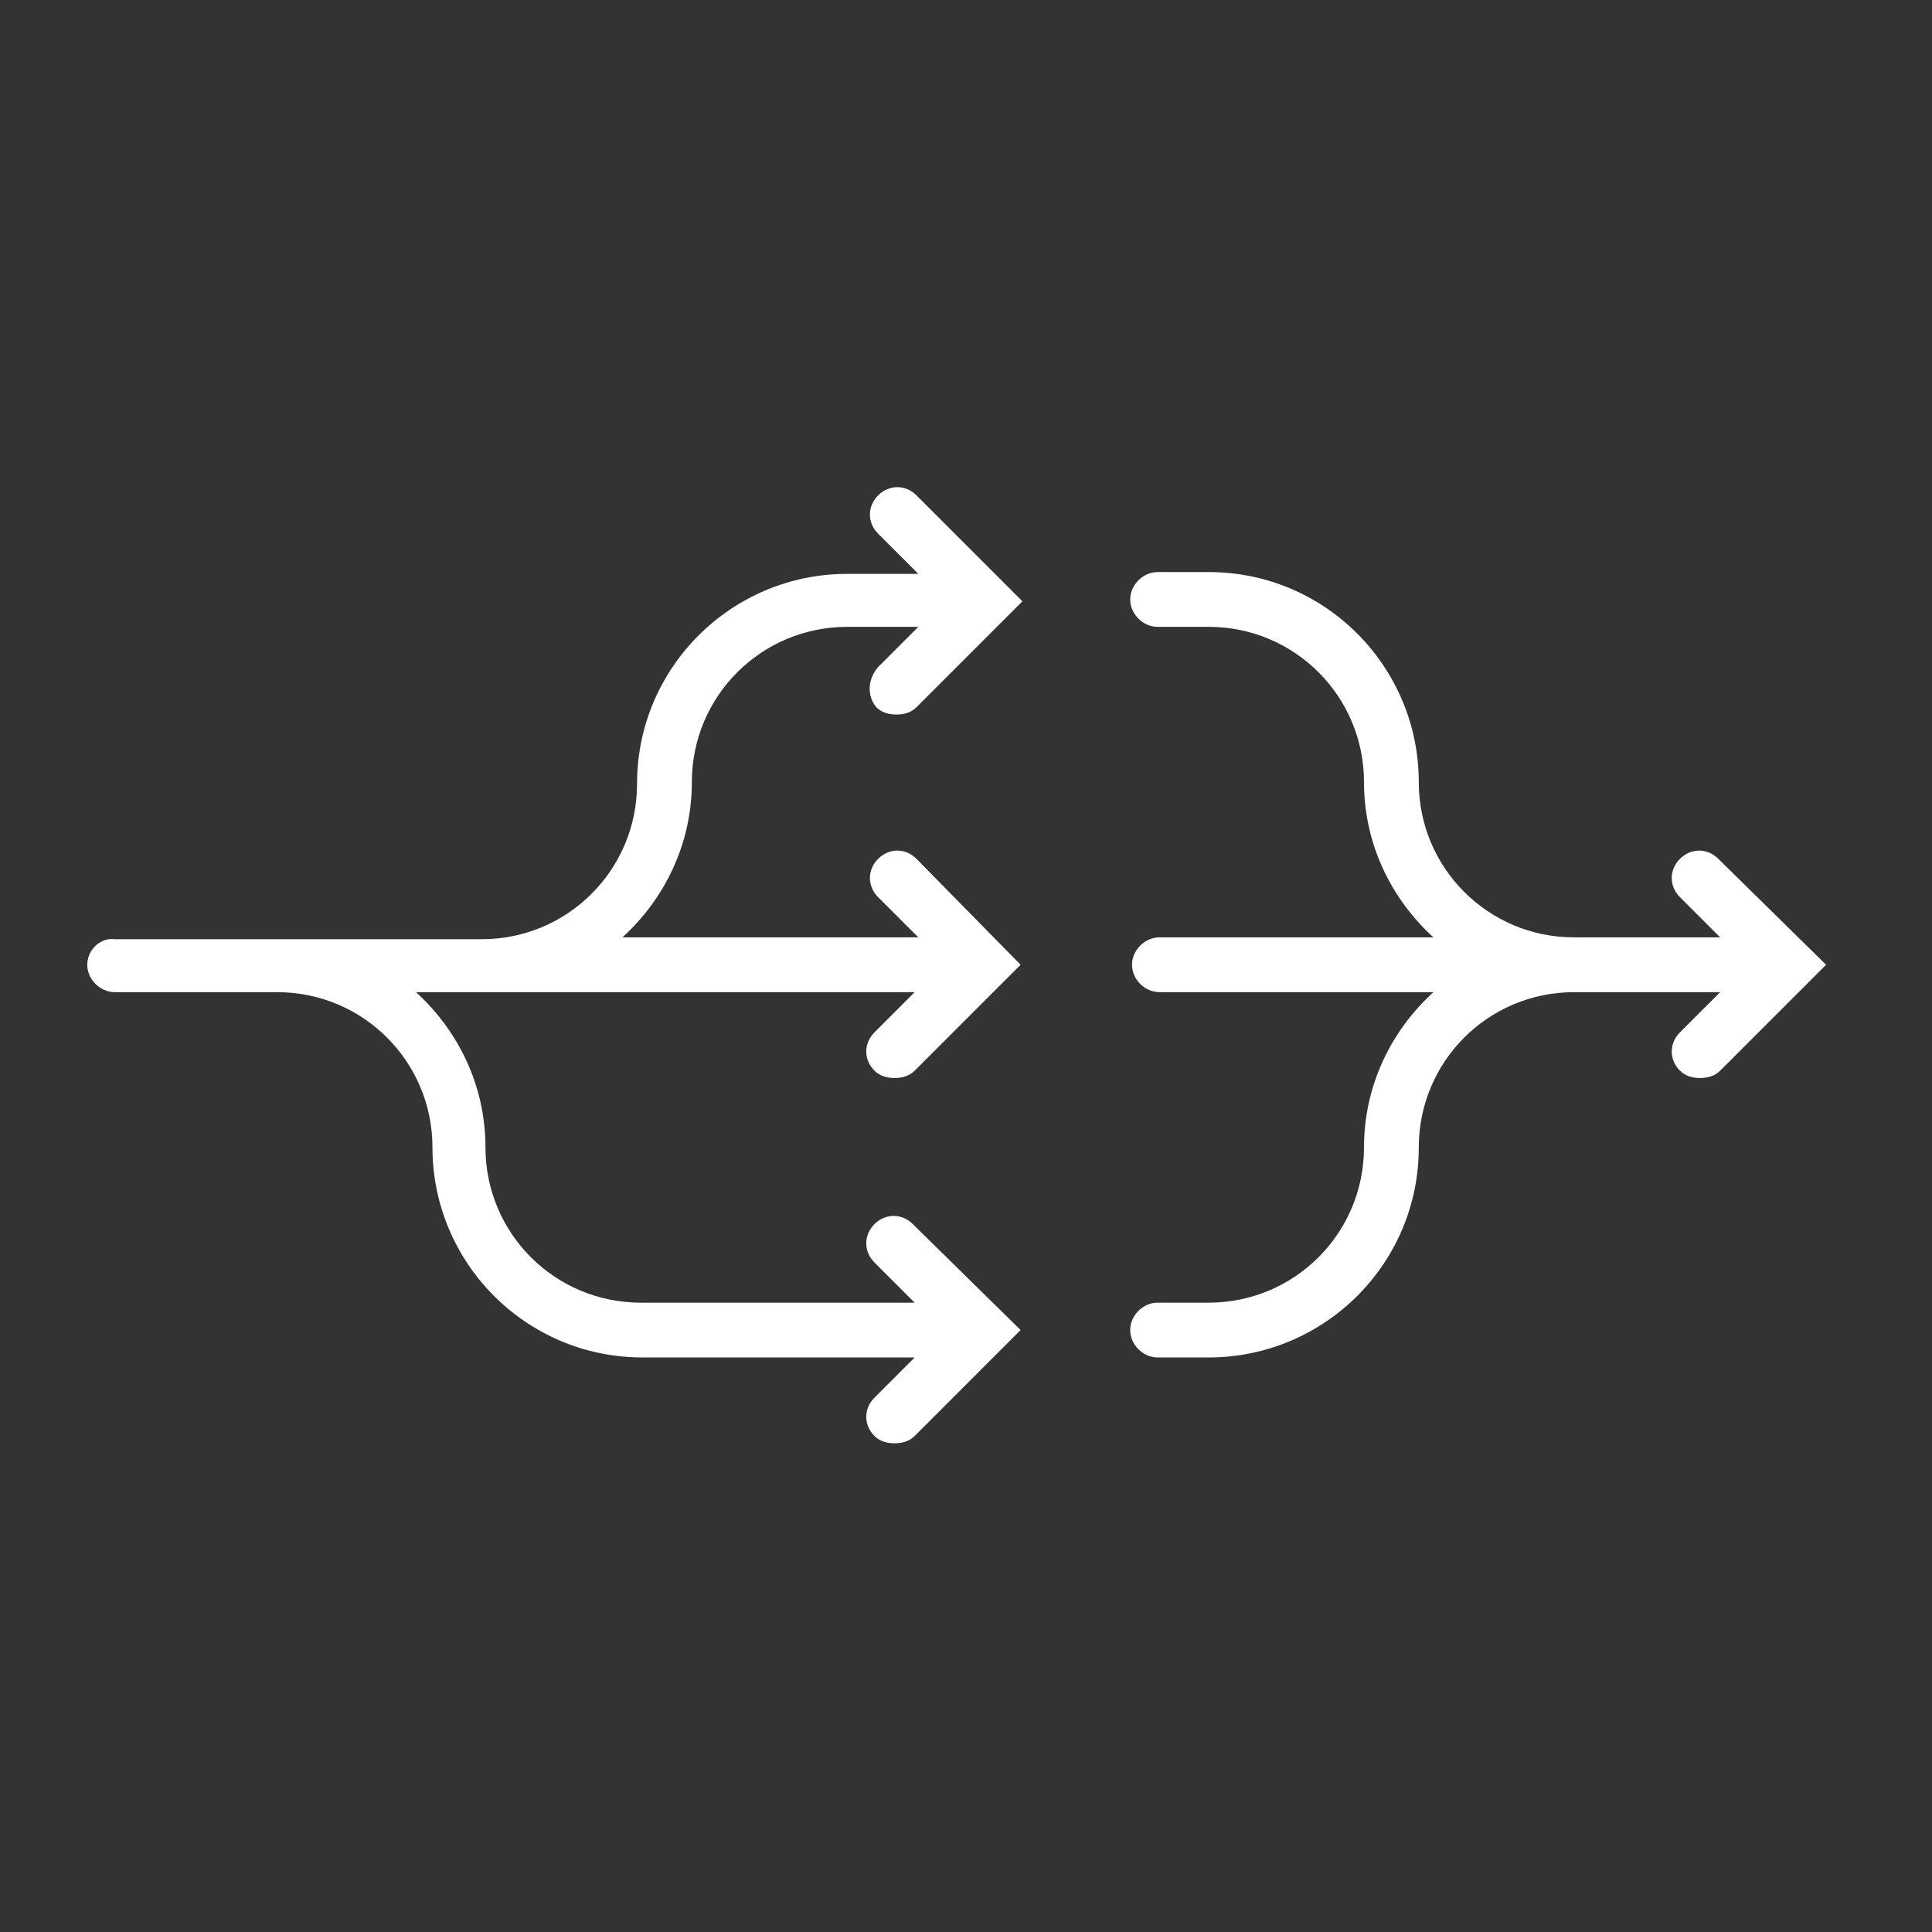
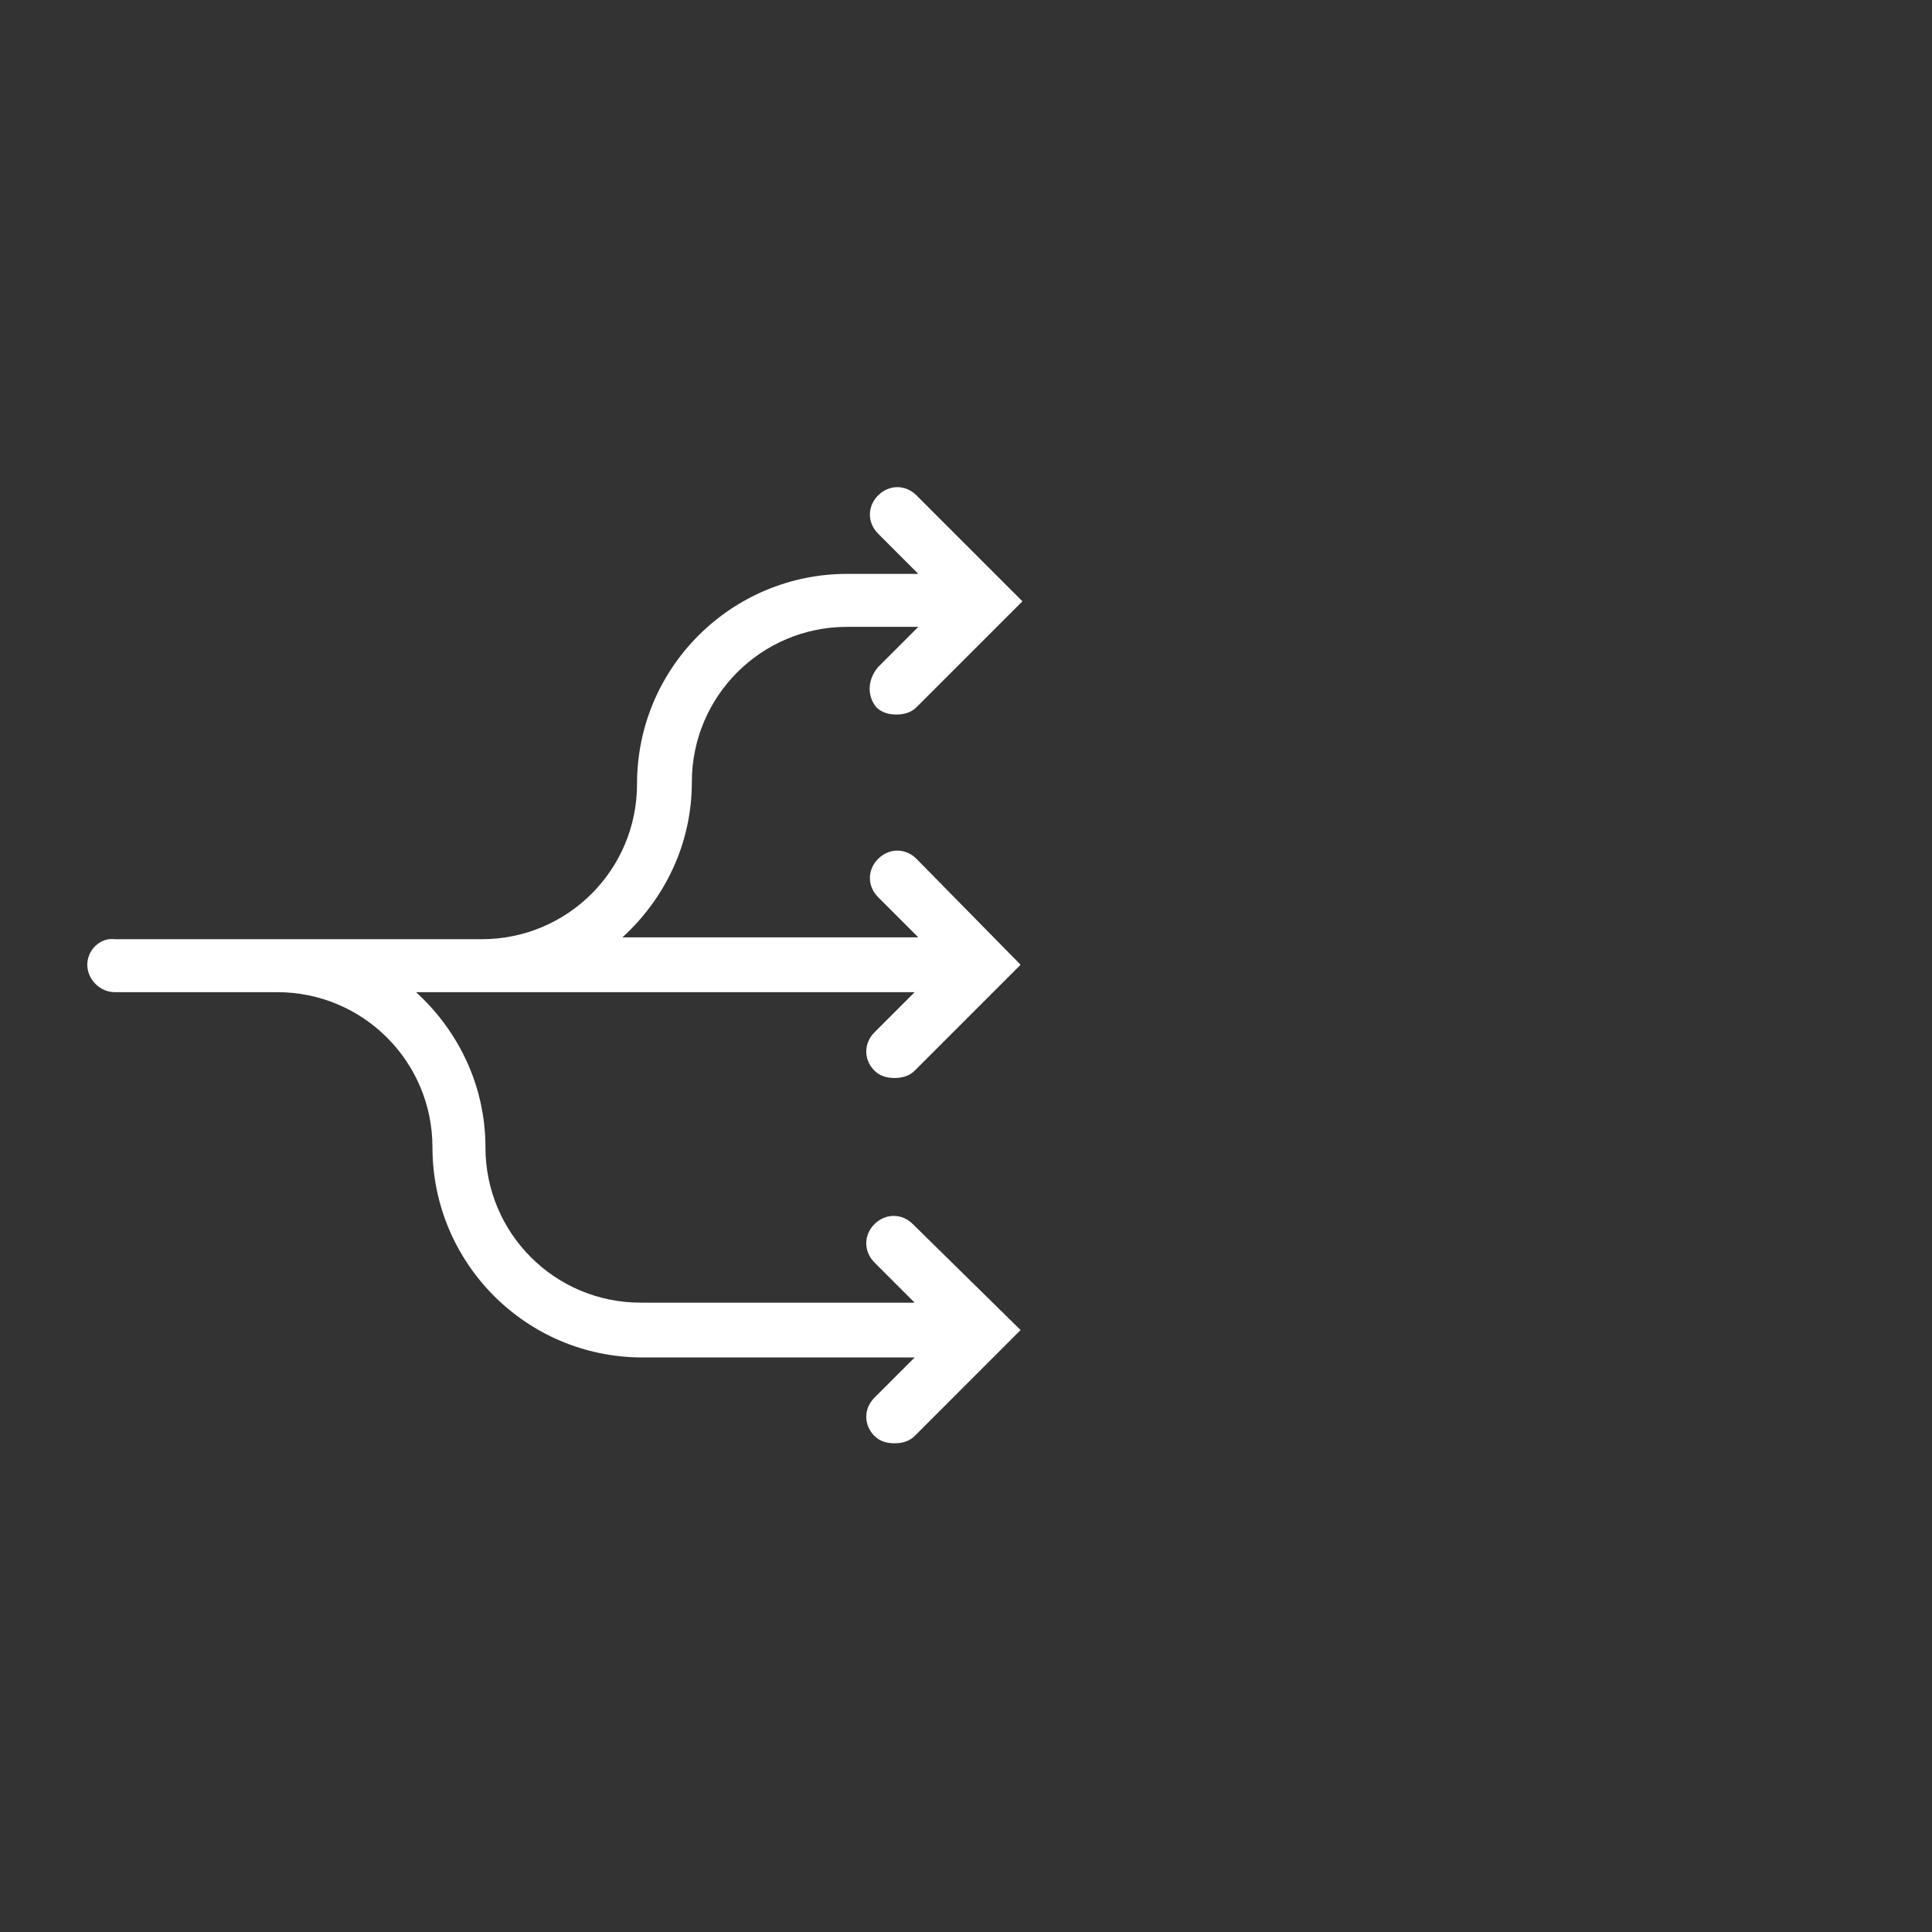
<svg xmlns="http://www.w3.org/2000/svg" width="70" height="70" viewBox="0 0 70 70" fill="none">
  <rect x="0" y="0" width="70" height="70" fill="#333333" stroke="none" />
-   <path d="M62.258 31.117C61.861 30.72 61.265 30.72 60.868 31.117C60.471 31.514 60.471 32.109 60.868 32.507L62.324 33.962H58.552H57.03C53.92 33.962 51.405 31.448 51.405 28.337C51.405 24.168 48.03 20.727 43.795 20.727H41.942C41.413 20.727 40.949 21.19 40.949 21.72C40.949 22.249 41.413 22.712 41.942 22.712H43.795C46.905 22.712 49.42 25.227 49.42 28.337C49.42 30.587 50.413 32.573 51.934 33.962H42.008C41.479 33.962 41.015 34.426 41.015 34.955C41.015 35.484 41.479 35.948 42.008 35.948H51.934C50.413 37.337 49.42 39.323 49.42 41.573C49.42 44.683 46.905 47.198 43.795 47.198H41.942C41.413 47.198 40.949 47.661 40.949 48.19C40.949 48.72 41.413 49.183 41.942 49.183H43.795C47.964 49.183 51.405 45.808 51.405 41.573C51.405 38.462 53.92 35.948 57.03 35.948H58.552H62.324L60.868 37.404C60.471 37.801 60.471 38.396 60.868 38.793C61.067 38.992 61.332 39.058 61.596 39.058C61.861 39.058 62.126 38.992 62.324 38.793L66.162 34.955L62.258 31.117Z" fill="white" />
  <path d="M31.75 25.624C31.949 25.823 32.214 25.889 32.478 25.889C32.743 25.889 33.008 25.823 33.206 25.624L37.044 21.786L33.206 17.948C32.809 17.551 32.214 17.551 31.817 17.948C31.419 18.345 31.419 18.94 31.817 19.337L33.272 20.793H30.692C26.522 20.793 23.081 24.168 23.081 28.404C23.081 31.514 20.567 34.029 17.456 34.029H14.015H10.111H9.912H4.155C3.625 33.962 3.162 34.426 3.162 34.955C3.162 35.484 3.625 35.948 4.155 35.948H9.846H10.044C13.155 35.948 15.669 38.462 15.669 41.573C15.669 45.742 19.044 49.183 23.28 49.183H33.14L31.684 50.639C31.287 51.036 31.287 51.632 31.684 52.029C31.883 52.227 32.147 52.293 32.412 52.293C32.677 52.293 32.941 52.227 33.14 52.029L36.978 48.19L33.074 44.352C32.677 43.955 32.081 43.955 31.684 44.352C31.287 44.749 31.287 45.345 31.684 45.742L33.14 47.198H23.214C20.103 47.198 17.589 44.683 17.589 41.573C17.589 39.323 16.596 37.337 15.074 35.948H17.324H33.14L31.684 37.404C31.287 37.801 31.287 38.396 31.684 38.793C31.883 38.992 32.147 39.058 32.412 39.058C32.677 39.058 32.941 38.992 33.14 38.793L36.978 34.955L33.206 31.117C32.809 30.72 32.214 30.72 31.817 31.117C31.419 31.514 31.419 32.109 31.817 32.507L33.272 33.962H22.552C24.074 32.573 25.067 30.587 25.067 28.337C25.067 25.227 27.581 22.712 30.692 22.712H33.272L31.817 24.168C31.419 24.631 31.419 25.227 31.75 25.624Z" fill="white" />
</svg>